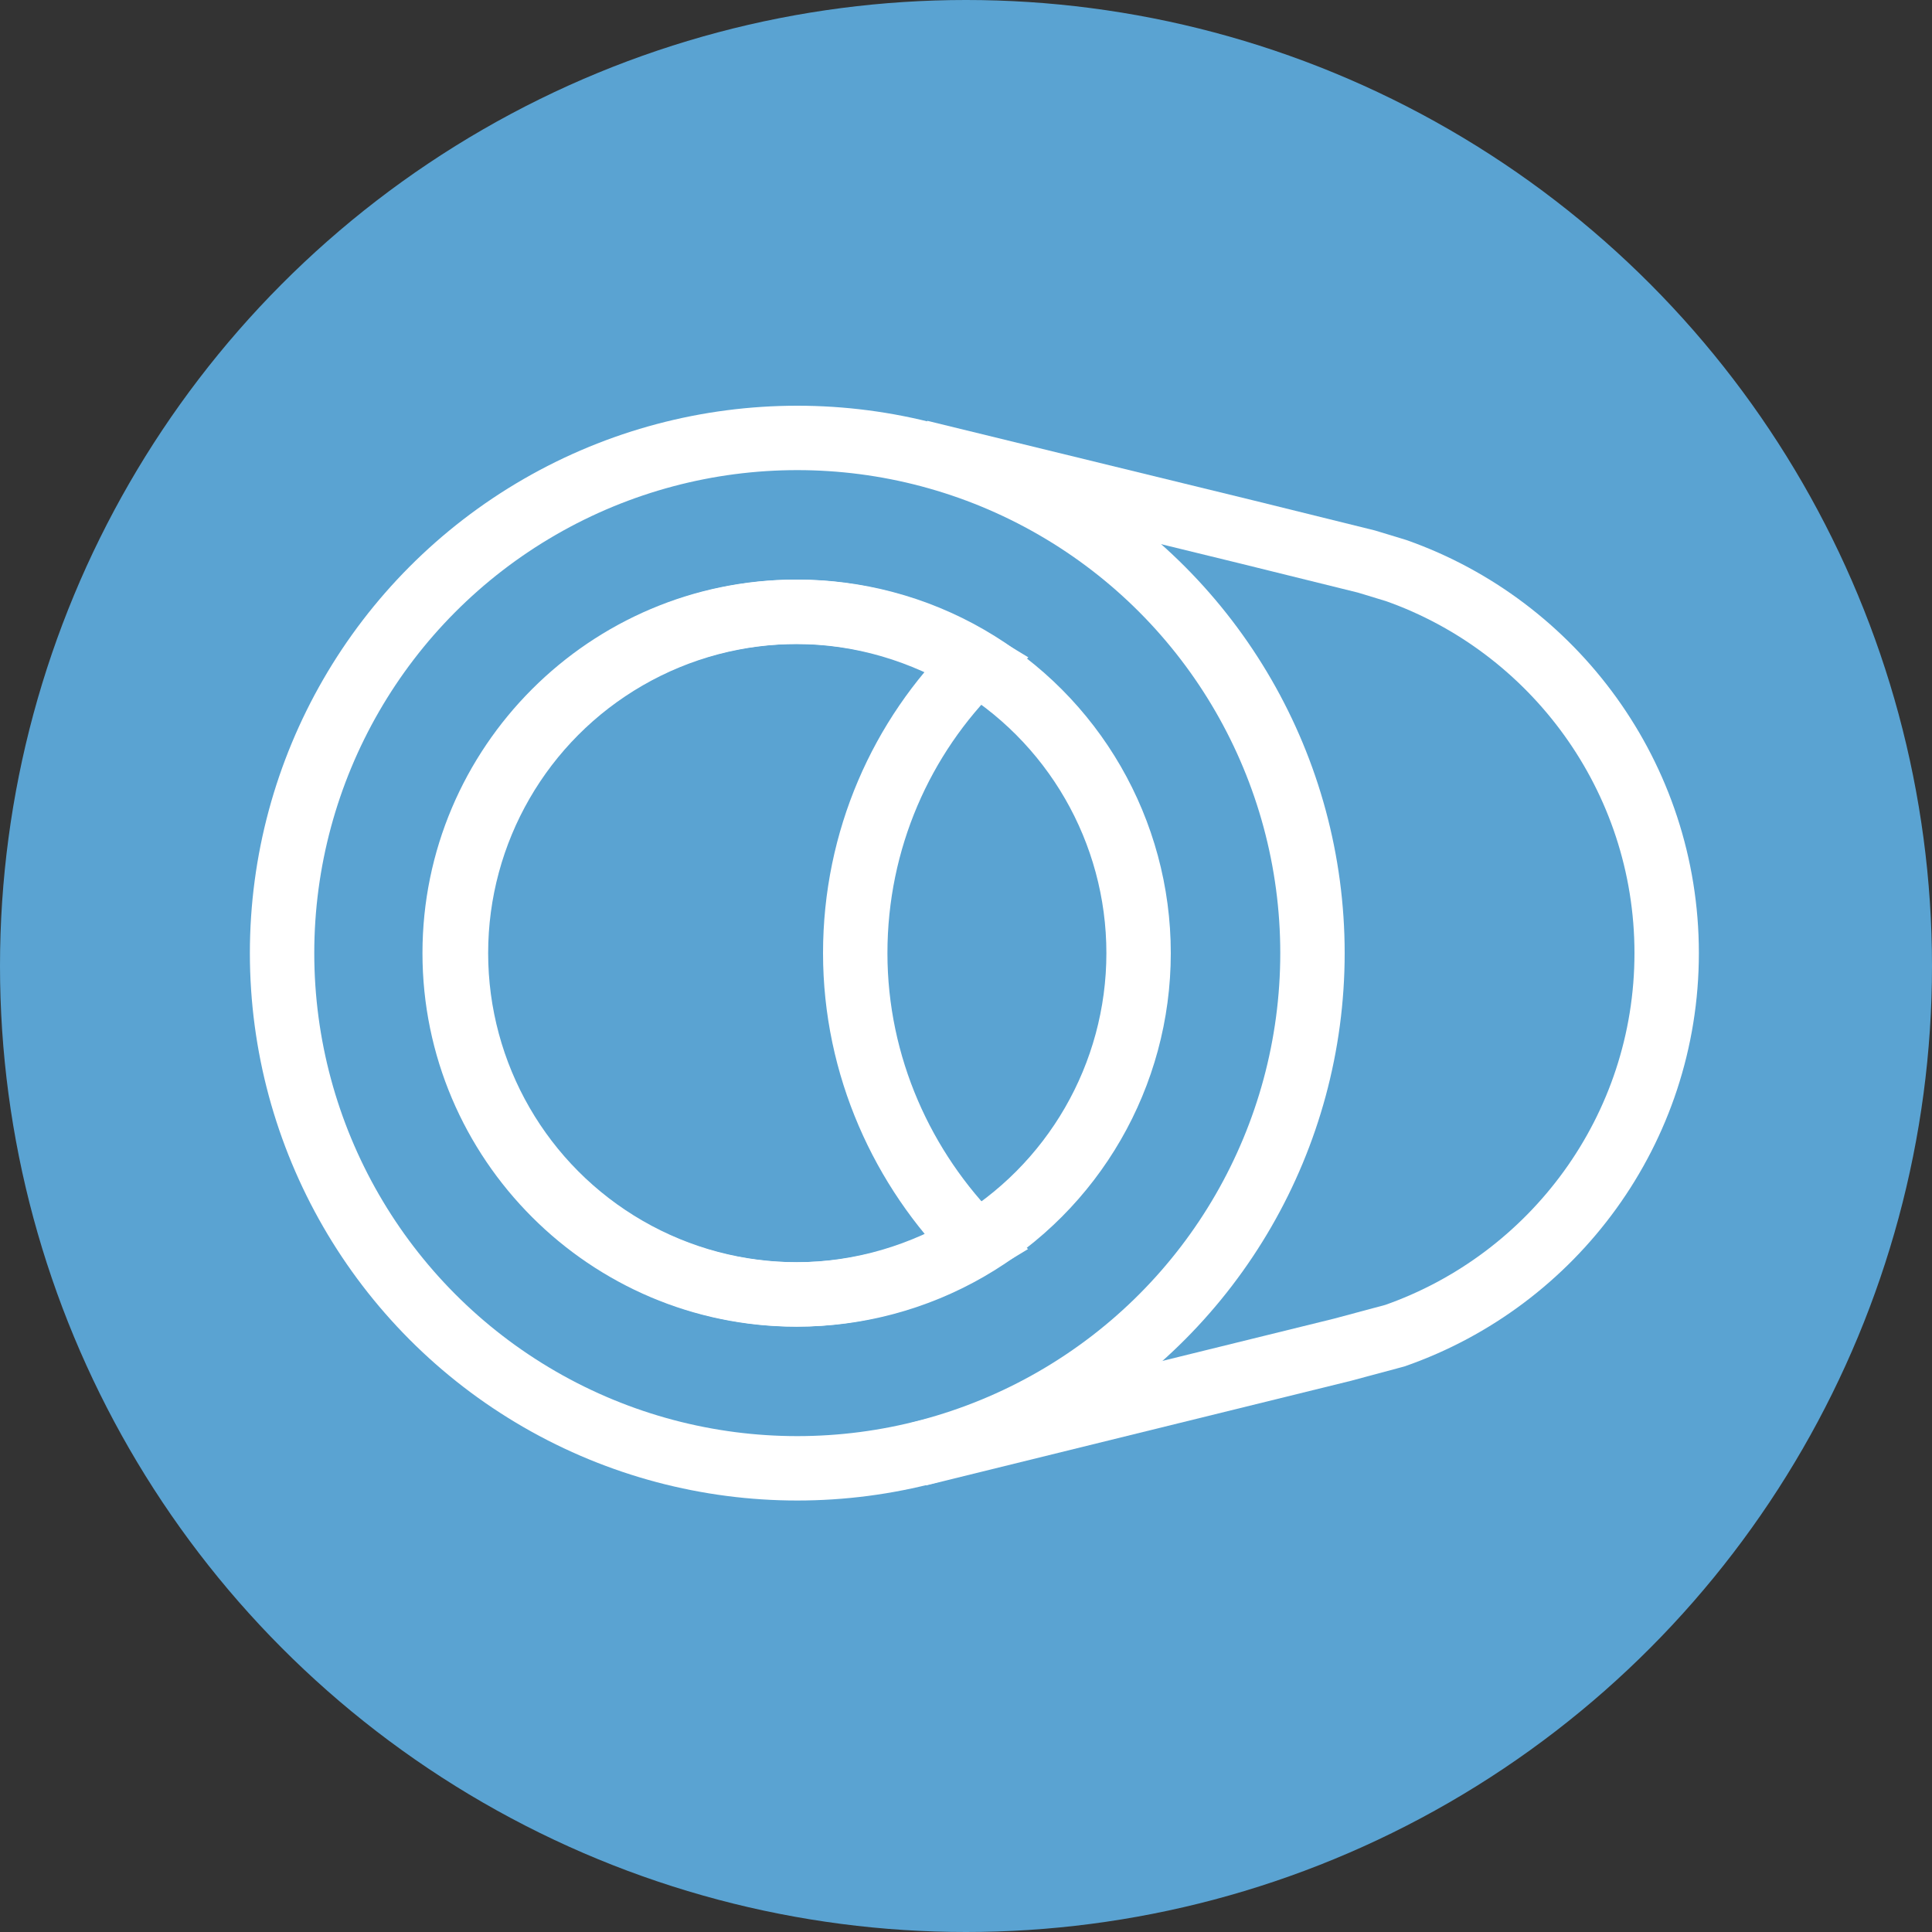
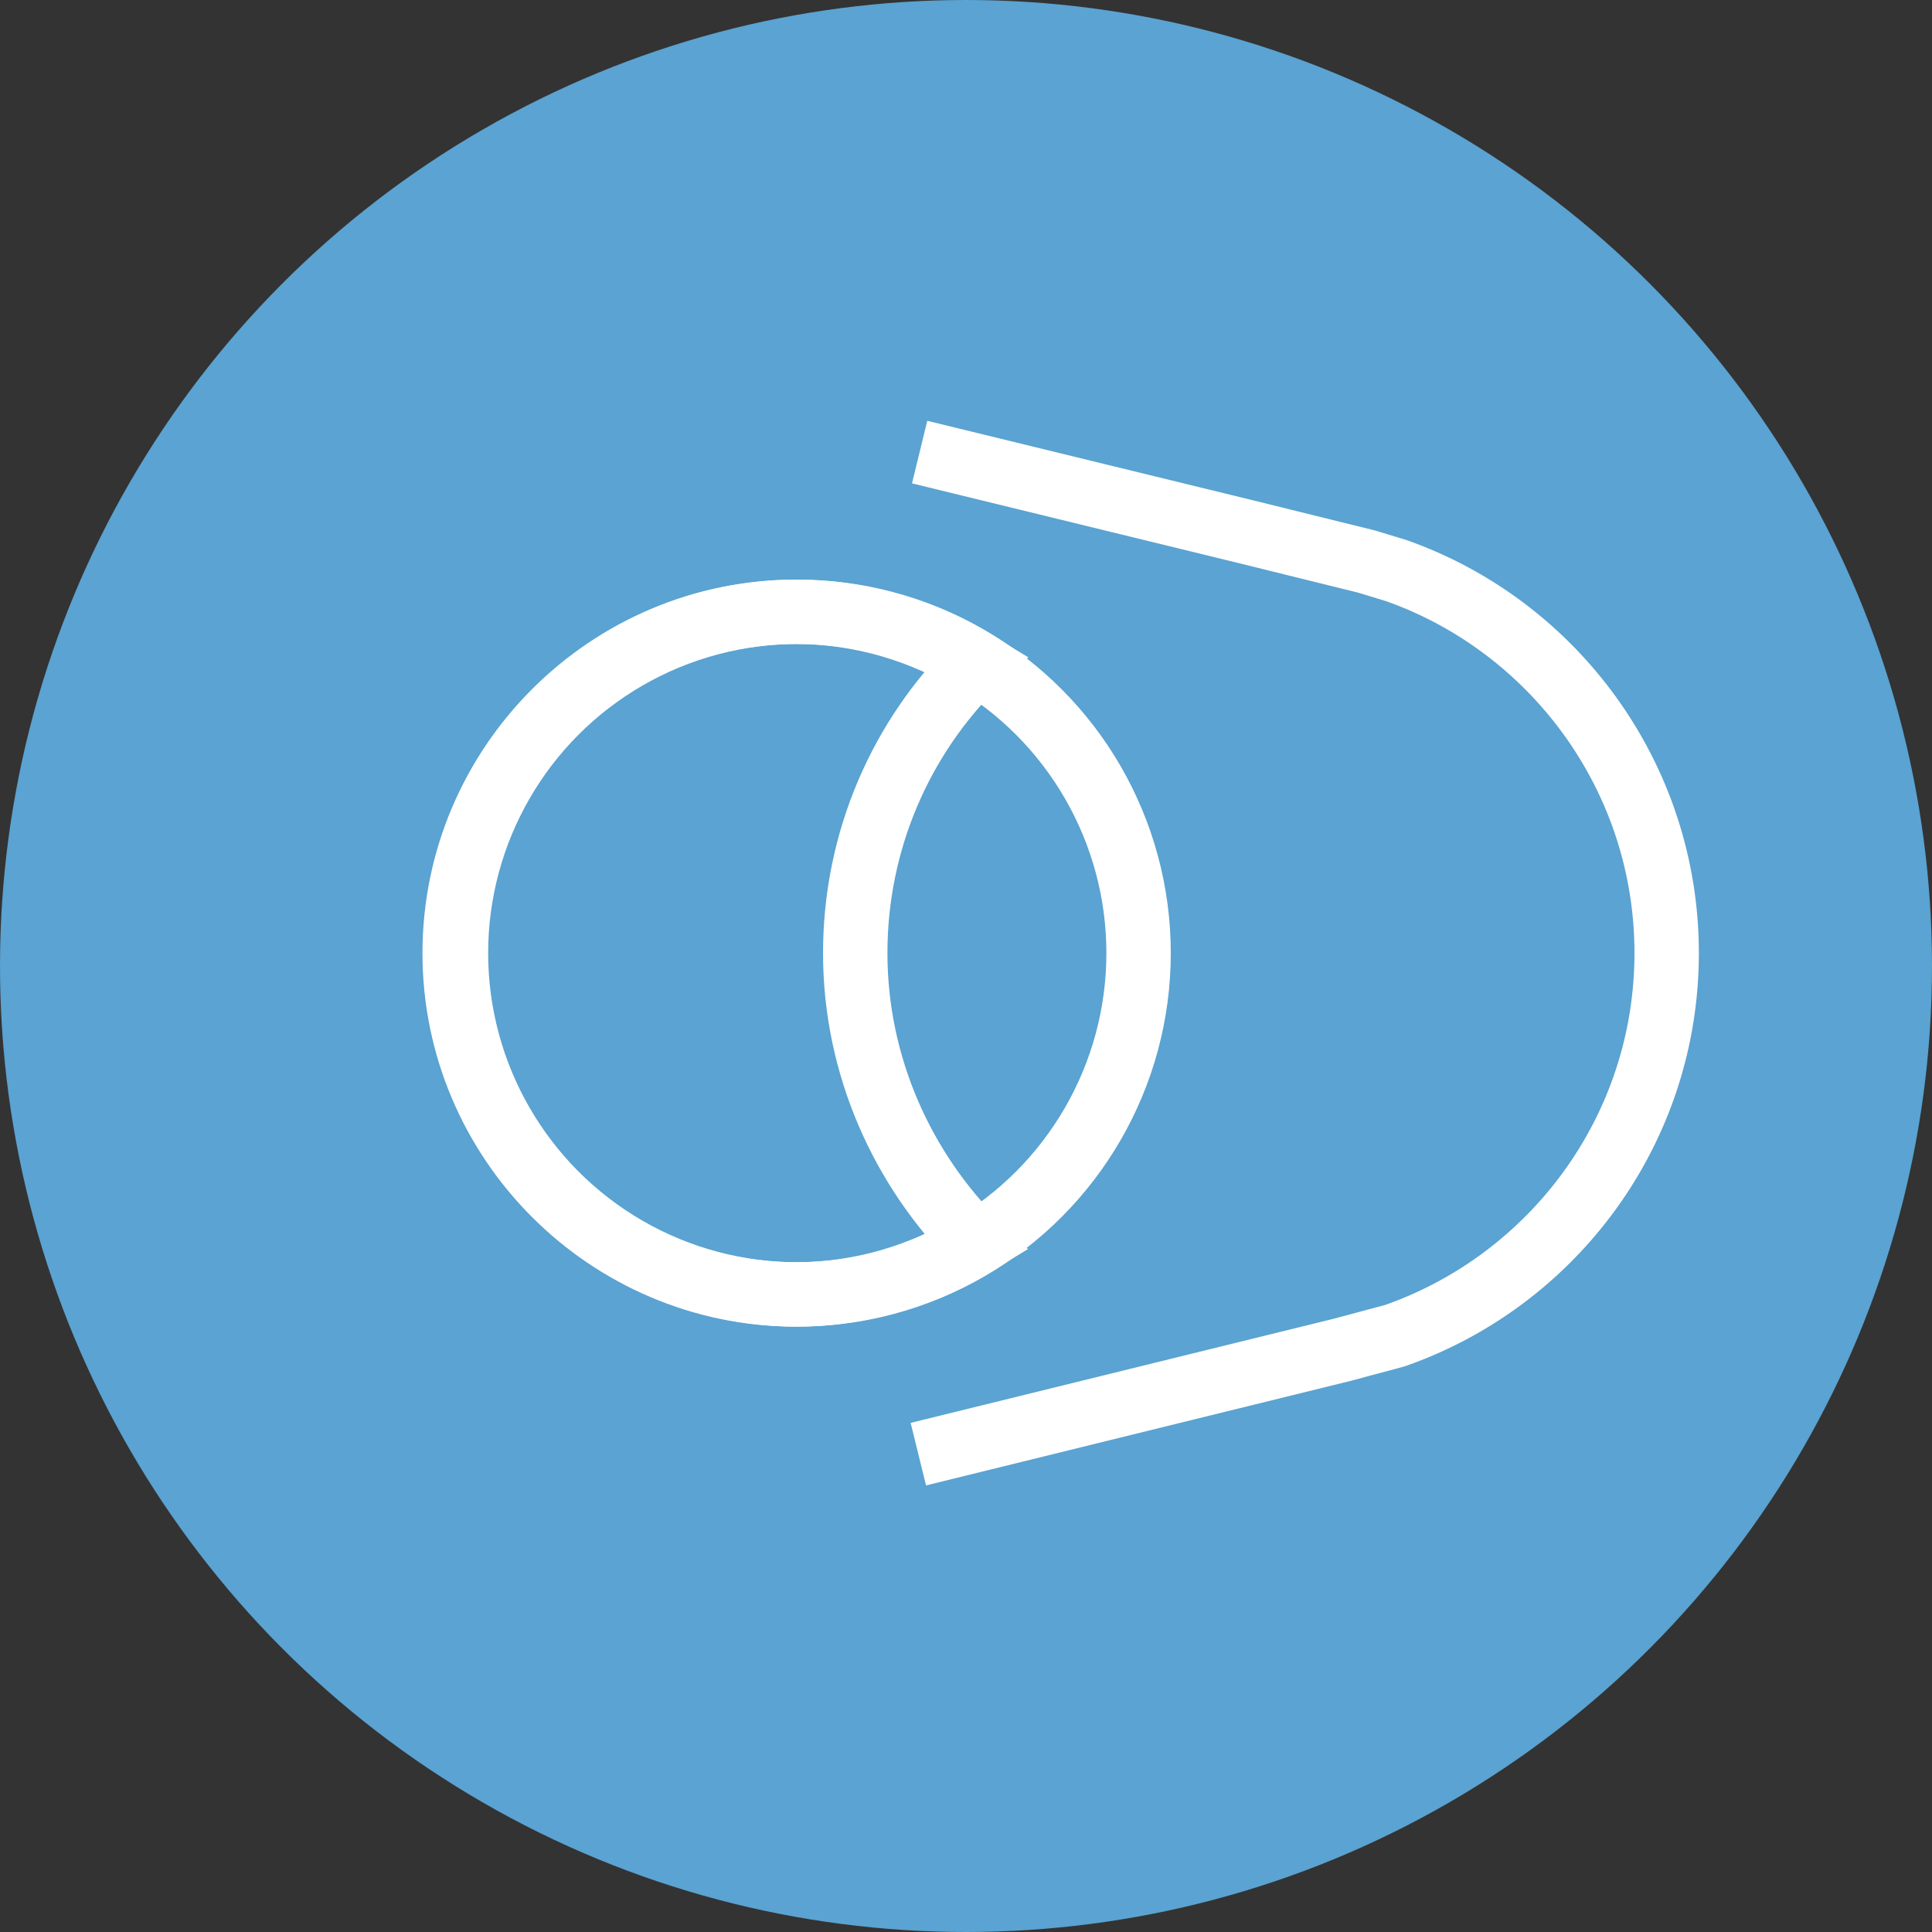
<svg xmlns="http://www.w3.org/2000/svg" version="1.1" id="Layer_1" x="0px" y="0px" viewBox="0 0 150 150" style="enable-background:new 0 0 150 150;" xml:space="preserve">
  <rect x="0" y="0" width="150" height="150" fill="#333333" stroke="none" />
  <style type="text/css">
	.st0{fill:#5AA3D2;}
	.st1{fill:none;stroke:#FFFFFF;stroke-width:5;stroke-miterlimit:10;}
	.st2{fill:none;stroke:#FFFFFF;stroke-width:5;stroke-linecap:round;stroke-miterlimit:10;}
</style>
  <circle class="st0" cx="75" cy="75" r="75" />
-   <circle class="st1" cx="61.9" cy="74" r="40" />
  <circle class="st1" cx="61.9" cy="74" r="26.5" />
  <path class="st2" d="M66.4,74c0-8.8,3.6-16.8,9.4-22.5c-4.1-2.5-8.9-4-14-4c-14.6,0-26.5,11.9-26.5,26.5s11.9,26.5,26.5,26.5  c5.1,0,9.9-1.5,14-4C70.1,90.8,66.4,82.8,66.4,74z" />
  <path class="st1" d="M71.4,35.1l25.4,6.2l9.3,2.3l2.3,0.7c12.2,4.3,21,16,21,29.7c0,13.7-8.8,25.4-21.1,29.7l-4.1,1.1l-32.9,8.1" />
</svg>